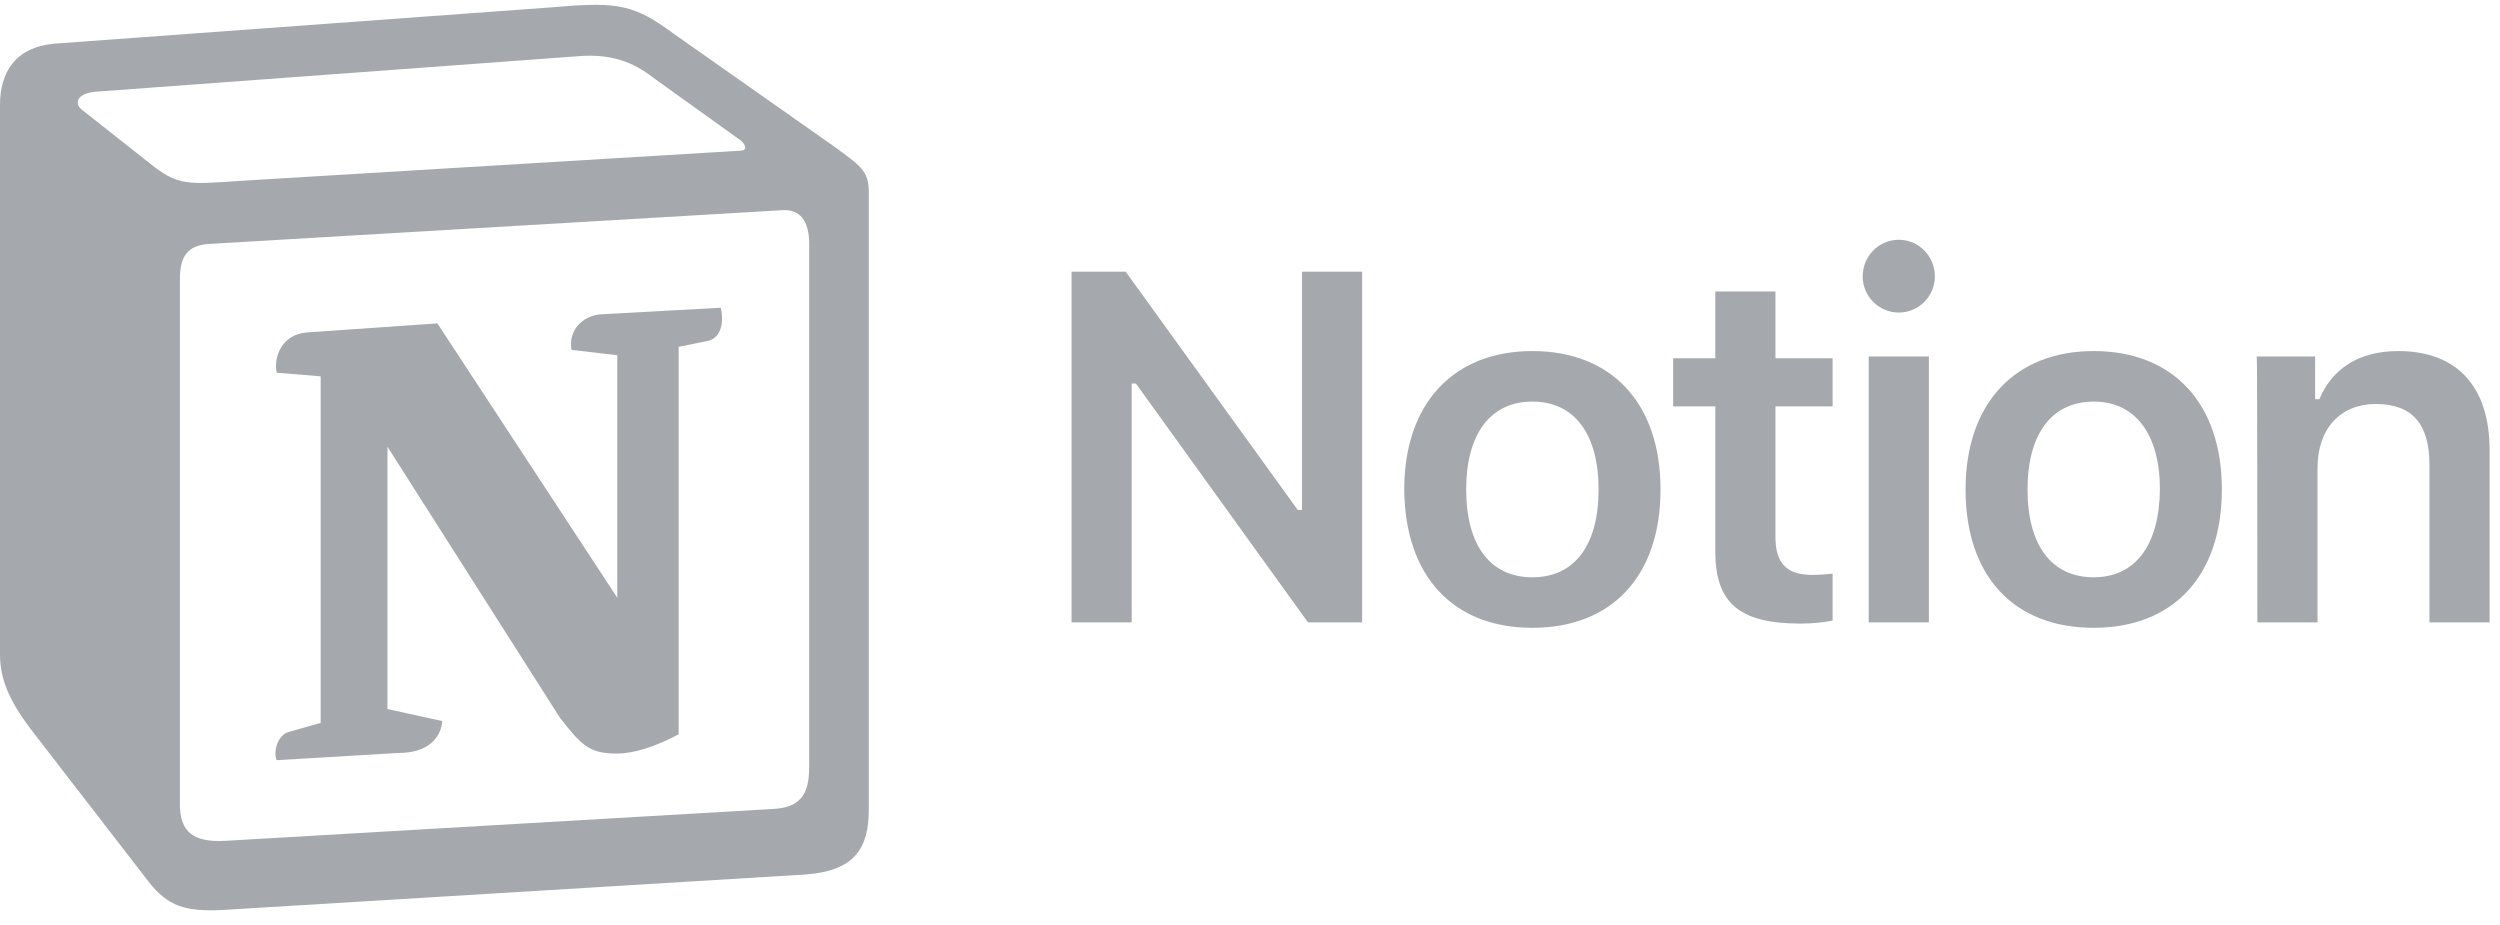
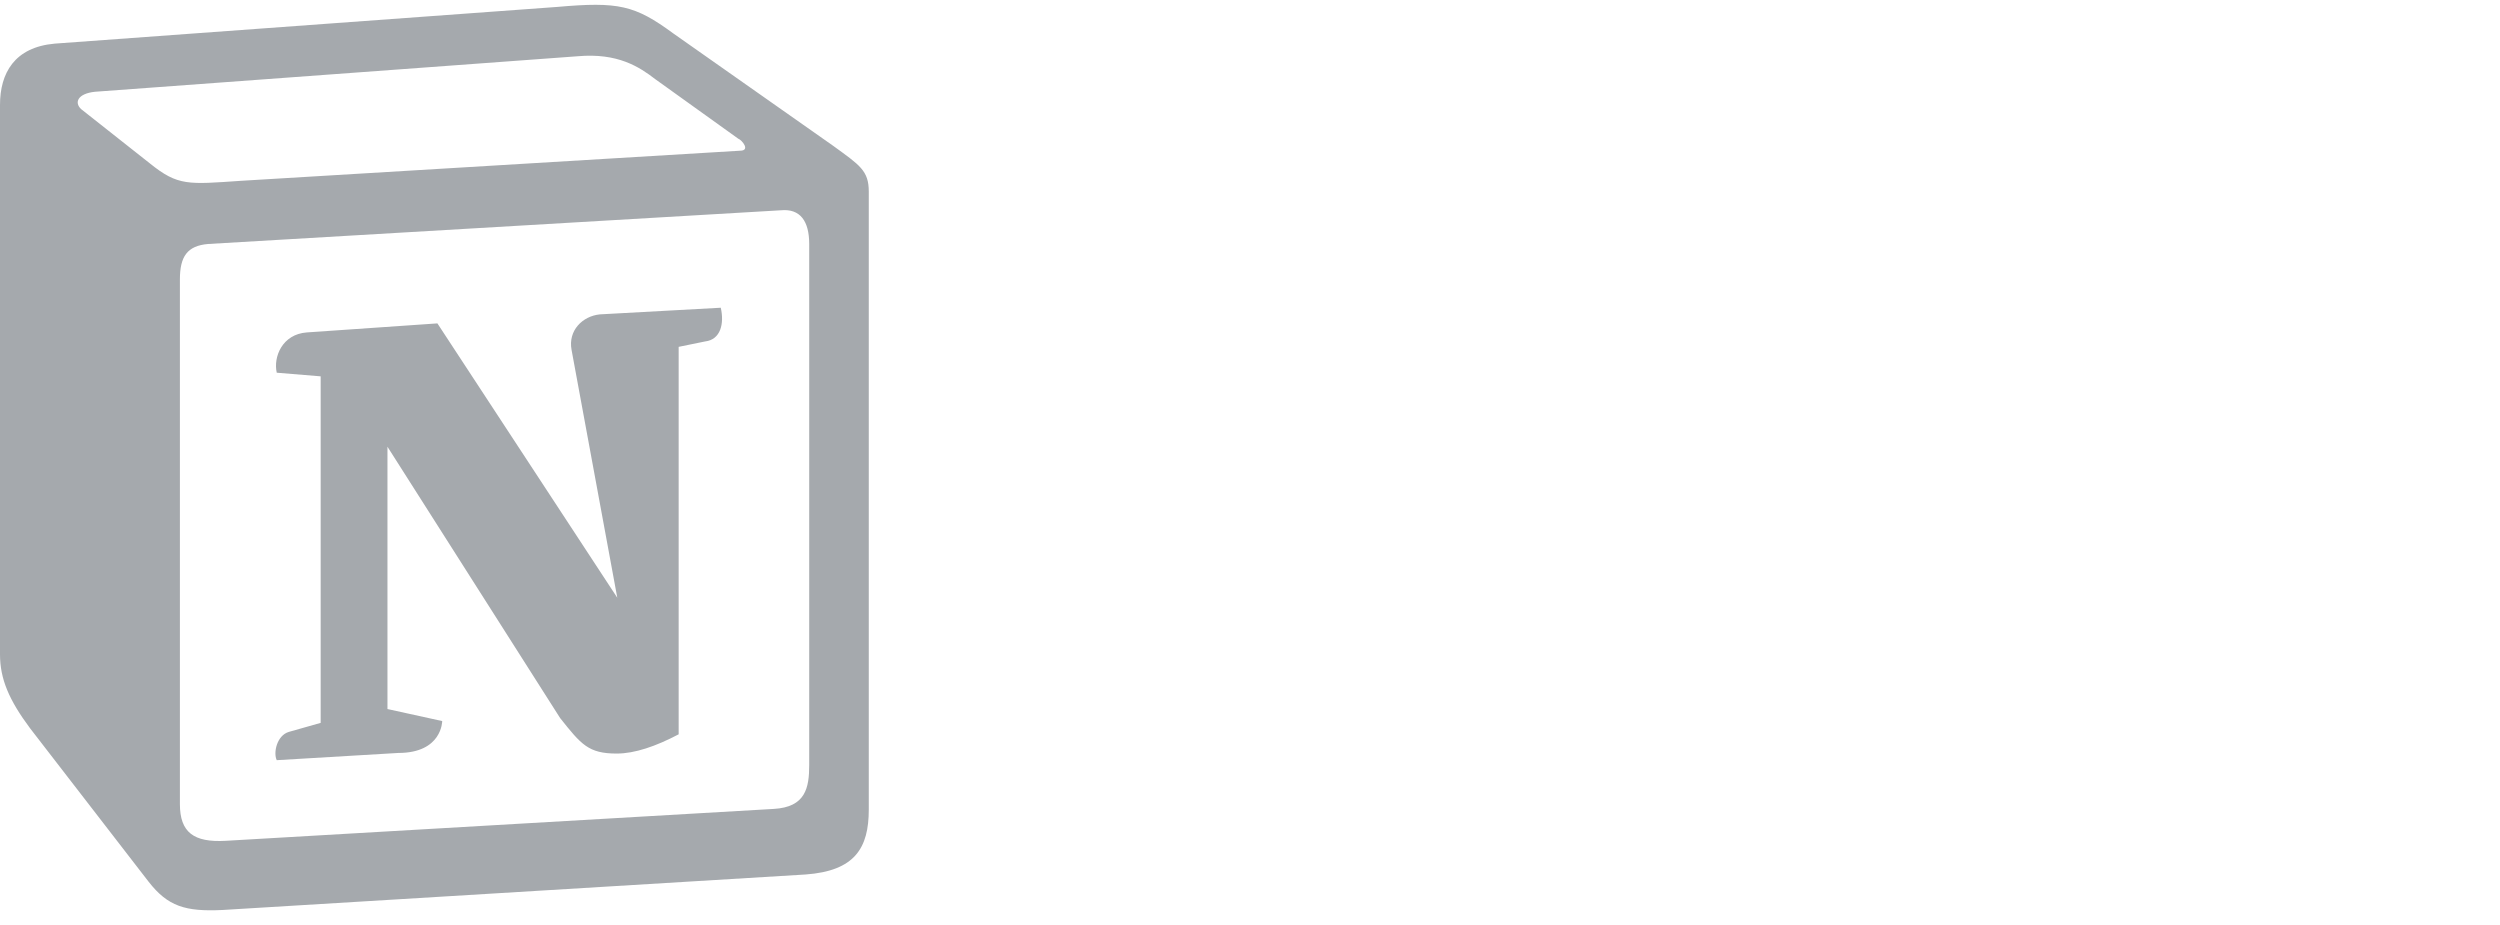
<svg xmlns="http://www.w3.org/2000/svg" width="127" height="47" viewBox="0 0 127 47" fill="none">
-   <path d="M57.49 31.618V19.484H57.704L66.445 31.618H69.196V13.8H66.139V25.903H65.925L57.184 13.8H54.434V31.618H57.49ZM77.845 31.893C81.88 31.893 84.355 29.265 84.355 24.864C84.355 20.493 81.88 17.834 77.845 17.834C73.841 17.834 71.335 20.493 71.335 24.864C71.366 29.265 73.811 31.893 77.845 31.893ZM77.845 29.326C75.706 29.326 74.483 27.706 74.483 24.864C74.483 22.052 75.706 20.401 77.845 20.401C79.985 20.401 81.207 22.052 81.207 24.864C81.207 27.706 79.985 29.326 77.845 29.326ZM87.137 14.808V18.201H84.997V20.646H87.137V28.012C87.137 30.64 88.359 31.679 91.477 31.679C92.057 31.679 92.638 31.618 93.097 31.526V29.142C92.73 29.173 92.485 29.204 92.057 29.204C90.774 29.204 90.193 28.623 90.193 27.278V20.646H93.097V18.201H90.193V14.808H87.137ZM94.93 31.618H97.987V18.109H94.93V31.618ZM96.459 15.878C97.467 15.878 98.292 15.053 98.292 14.044C98.292 13.005 97.467 12.18 96.459 12.18C95.45 12.18 94.625 13.005 94.625 14.044C94.625 15.053 95.45 15.878 96.459 15.878ZM106.361 31.893C110.395 31.893 112.871 29.265 112.871 24.864C112.871 20.493 110.395 17.834 106.361 17.834C102.357 17.834 99.851 20.493 99.851 24.864C99.851 29.265 102.296 31.893 106.361 31.893ZM106.361 29.326C104.222 29.326 102.999 27.706 102.999 24.864C102.999 22.052 104.222 20.401 106.361 20.401C108.47 20.401 109.723 22.052 109.723 24.864C109.693 27.706 108.47 29.326 106.361 29.326ZM114.674 31.618H117.731V23.763C117.731 21.777 118.892 20.523 120.695 20.523C122.56 20.523 123.416 21.563 123.416 23.61V31.618H126.472V22.877C126.472 19.637 124.821 17.834 121.826 17.834C119.809 17.834 118.464 18.751 117.822 20.279H117.608V18.109H114.644C114.674 18.109 114.674 31.618 114.674 31.618Z" fill="#A5A9AD" />
-   <path fill-rule="evenodd" clip-rule="evenodd" d="M7.61 8.298C9.047 9.46 9.566 9.368 12.256 9.184L37.593 7.656C38.143 7.656 37.685 7.106 37.502 7.045L33.284 4.019C32.489 3.408 31.389 2.674 29.341 2.858L4.829 4.661C3.943 4.753 3.759 5.211 4.126 5.547L7.61 8.298ZM9.139 14.197V40.848C9.139 42.285 9.841 42.804 11.461 42.713L39.305 41.093C40.925 41.001 41.108 40.023 41.108 38.862V12.394C41.108 11.232 40.65 10.59 39.672 10.682L10.575 12.394C9.505 12.485 9.139 13.036 9.139 14.197ZM36.615 15.633C36.798 16.428 36.615 17.253 35.821 17.345L34.476 17.62V37.303C33.314 37.914 32.245 38.281 31.328 38.281C29.891 38.281 29.524 37.822 28.455 36.478L19.683 22.694V36.019L22.464 36.63C22.464 36.63 22.464 38.25 20.233 38.25L14.059 38.617C13.876 38.25 14.059 37.364 14.671 37.181L16.29 36.722V19.118L14.059 18.934C13.876 18.14 14.334 16.978 15.587 16.887L22.22 16.428L31.358 30.365V18.048L29.035 17.773C28.852 16.795 29.585 16.061 30.472 15.97L36.615 15.633ZM2.781 2.216L28.302 0.352C31.419 0.077 32.245 0.26 34.201 1.696L42.331 7.412C43.675 8.39 44.134 8.665 44.134 9.735V41.123C44.134 43.079 43.431 44.241 40.925 44.424L11.309 46.227C9.414 46.319 8.527 46.044 7.549 44.791L1.528 36.997C0.458 35.561 0 34.491 0 33.238V5.333C0 3.714 0.734 2.399 2.781 2.216Z" fill="#A5A9AD" />
+   <path fill-rule="evenodd" clip-rule="evenodd" d="M7.61 8.298C9.047 9.46 9.566 9.368 12.256 9.184L37.593 7.656C38.143 7.656 37.685 7.106 37.502 7.045L33.284 4.019C32.489 3.408 31.389 2.674 29.341 2.858L4.829 4.661C3.943 4.753 3.759 5.211 4.126 5.547L7.61 8.298ZM9.139 14.197V40.848C9.139 42.285 9.841 42.804 11.461 42.713L39.305 41.093C40.925 41.001 41.108 40.023 41.108 38.862V12.394C41.108 11.232 40.65 10.59 39.672 10.682L10.575 12.394C9.505 12.485 9.139 13.036 9.139 14.197ZM36.615 15.633C36.798 16.428 36.615 17.253 35.821 17.345L34.476 17.62V37.303C33.314 37.914 32.245 38.281 31.328 38.281C29.891 38.281 29.524 37.822 28.455 36.478L19.683 22.694V36.019L22.464 36.63C22.464 36.63 22.464 38.25 20.233 38.25L14.059 38.617C13.876 38.25 14.059 37.364 14.671 37.181L16.29 36.722V19.118L14.059 18.934C13.876 18.14 14.334 16.978 15.587 16.887L22.22 16.428L31.358 30.365L29.035 17.773C28.852 16.795 29.585 16.061 30.472 15.97L36.615 15.633ZM2.781 2.216L28.302 0.352C31.419 0.077 32.245 0.26 34.201 1.696L42.331 7.412C43.675 8.39 44.134 8.665 44.134 9.735V41.123C44.134 43.079 43.431 44.241 40.925 44.424L11.309 46.227C9.414 46.319 8.527 46.044 7.549 44.791L1.528 36.997C0.458 35.561 0 34.491 0 33.238V5.333C0 3.714 0.734 2.399 2.781 2.216Z" fill="#A5A9AD" />
</svg>